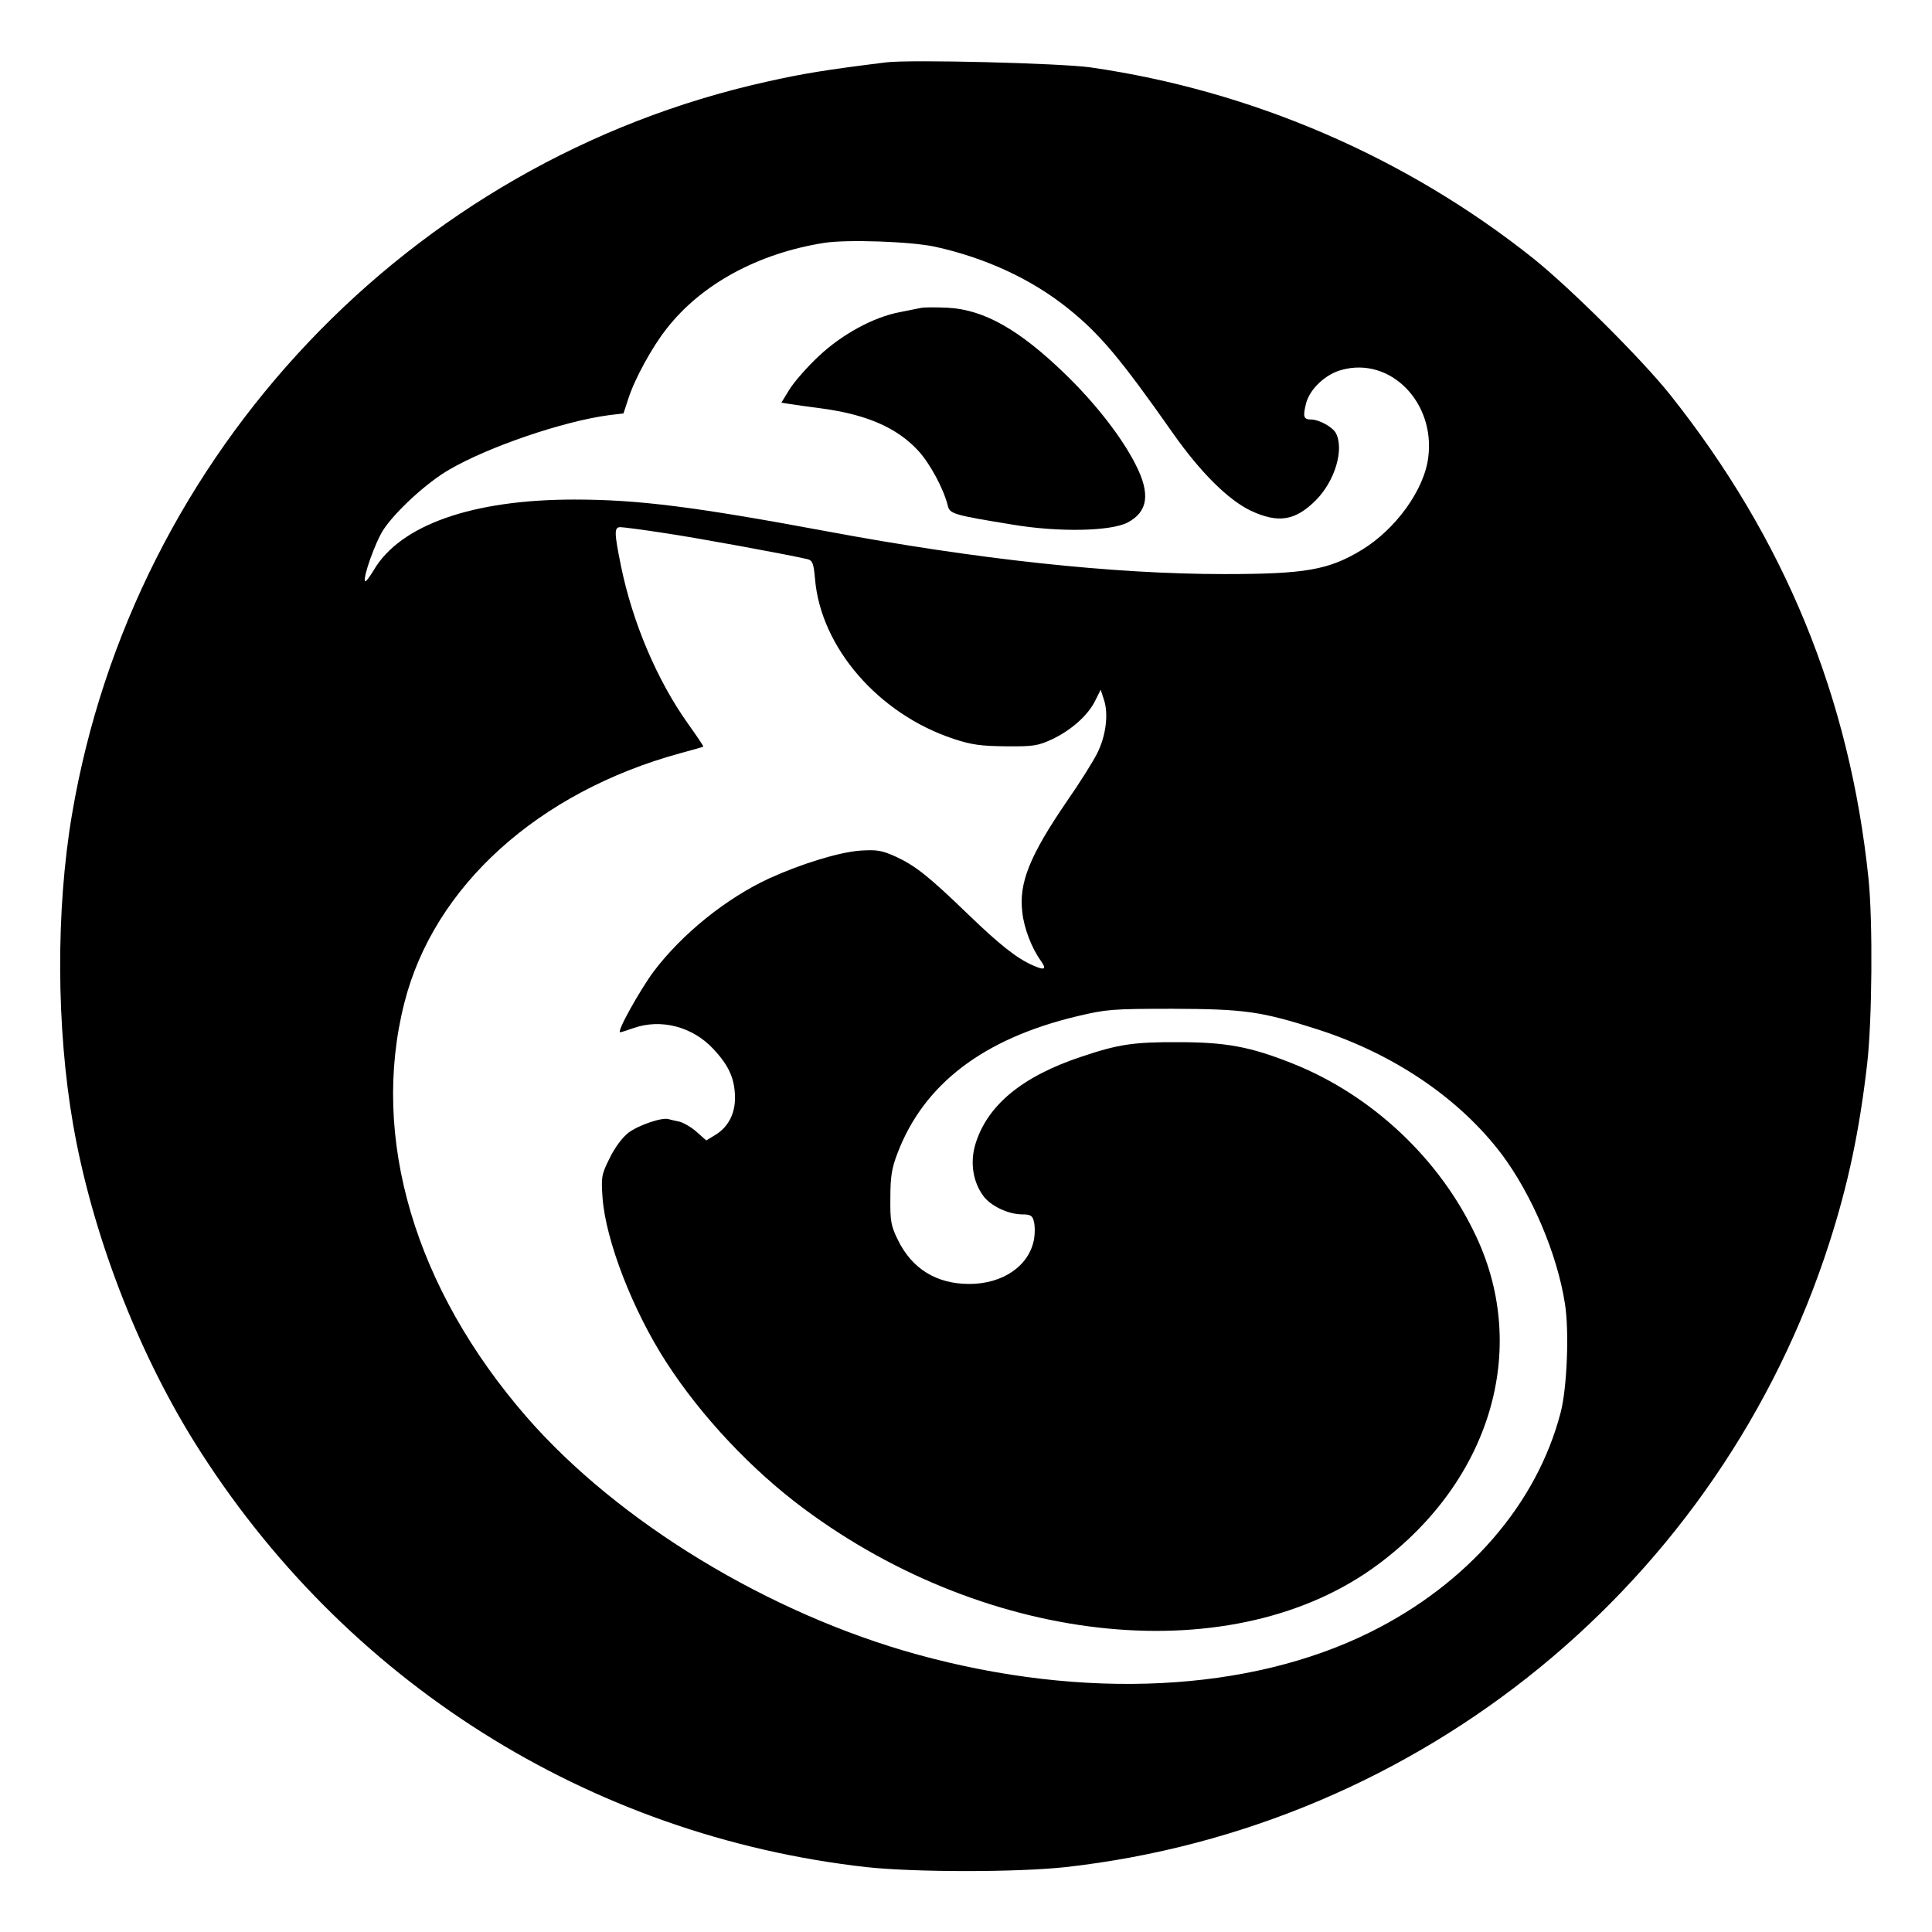
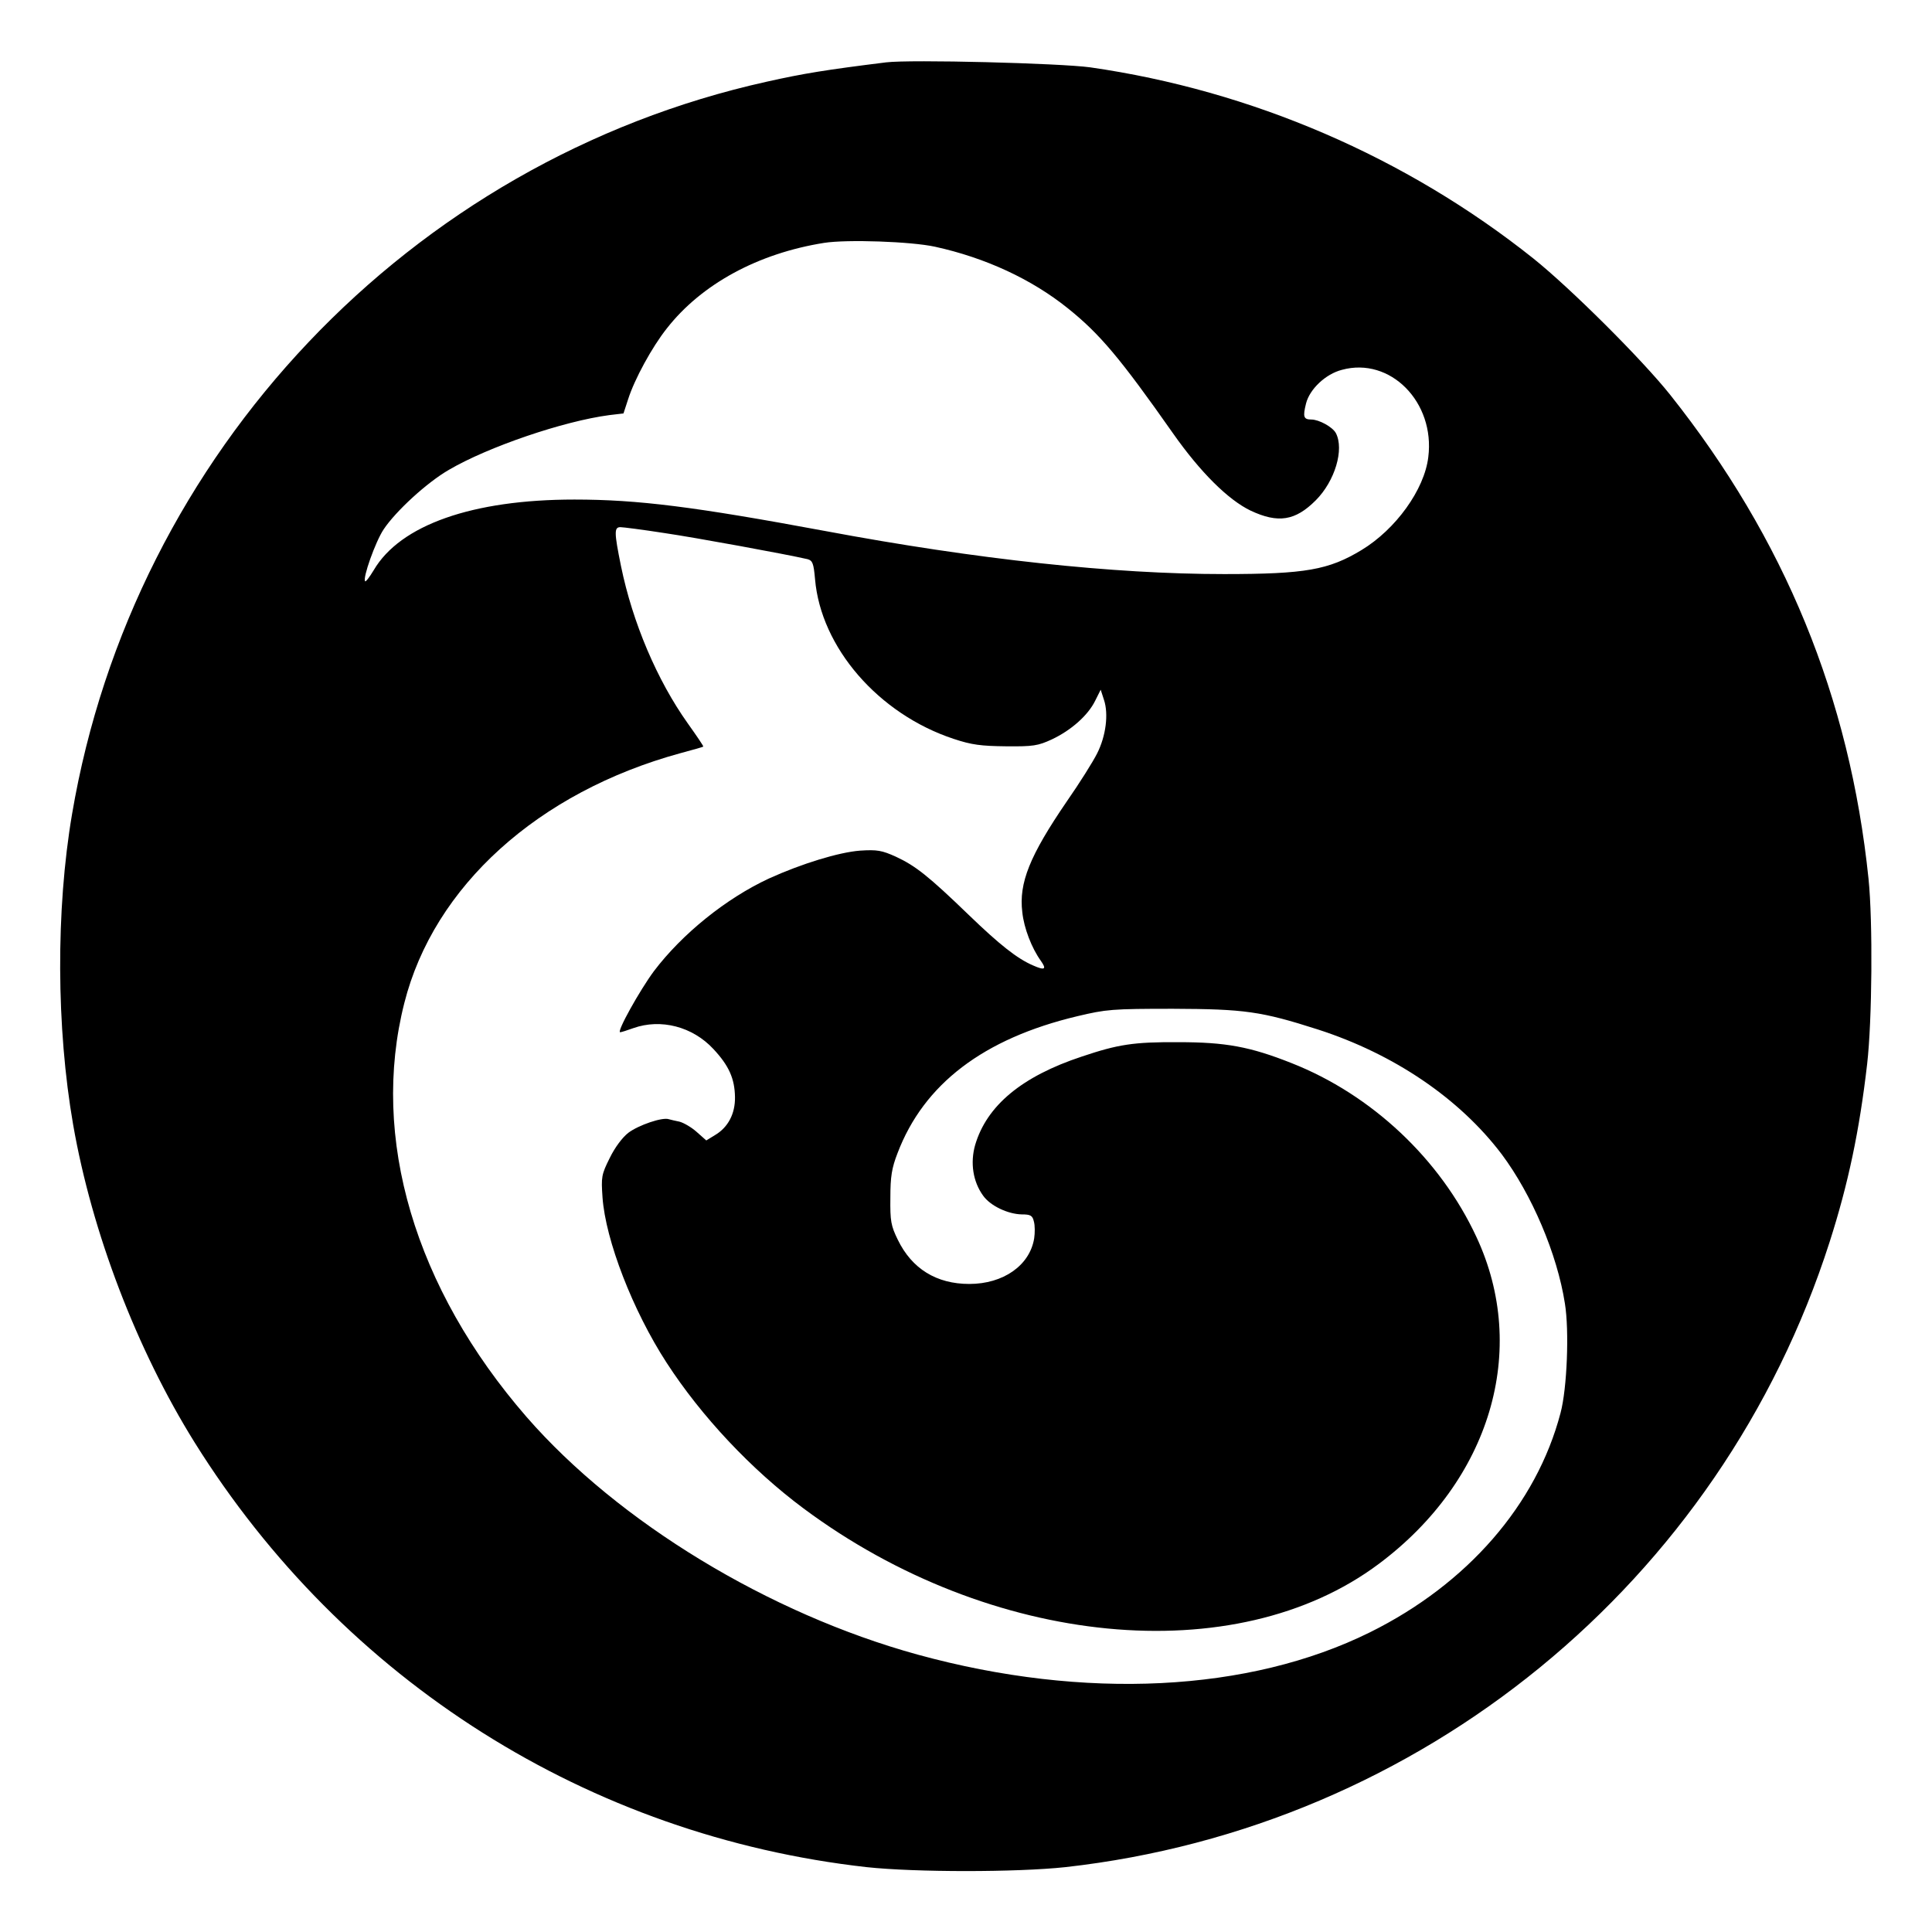
<svg xmlns="http://www.w3.org/2000/svg" version="1.0" width="700pt" height="700pt" viewBox="0 0 700 700" preserveAspectRatio="xMidYMid meet">
  <g transform="translate(0,700) scale(0.1,-0.1)" fill="#000000" stroke="none">
    <path d="M3210 6774 c-217 -27 -298 -40 -432 -70 -1293 -287 -2295 -1345 -2517 -2654 -59 -347 -57 -774 4 -1125 68 -390 230 -814 440 -1151 540 -865 1429 -1426 2435 -1539 177 -19 543 -19 720 0 1289 144 2374 1031 2769 2265 67 209 108 402 136 645 18 156 21 515 5 671 -68 657 -304 1232 -719 1754 -102 128 -361 386 -496 494 -461 367 -1020 608 -1605 692 -110 15 -650 29 -740 18z m178 -668 c182 -40 349 -117 481 -223 116 -93 190 -181 381 -453 99 -141 200 -241 281 -280 100 -47 162 -37 236 37 70 70 104 185 73 244 -12 22 -61 49 -89 49 -28 0 -31 10 -19 58 13 52 71 107 130 122 175 48 338 -117 313 -316 -14 -118 -118 -262 -242 -337 -119 -72 -203 -87 -498 -87 -400 0 -895 53 -1445 156 -474 88 -678 114 -909 114 -369 0 -631 -92 -727 -256 -15 -25 -29 -43 -31 -40 -10 10 37 143 67 188 44 66 157 170 237 216 142 83 414 176 581 198 l51 6 17 52 c23 72 86 188 140 256 126 161 331 272 570 310 83 13 315 5 402 -14z m-983 -1037 c116 -17 443 -77 521 -95 18 -5 22 -15 27 -72 21 -248 230 -489 502 -579 66 -22 100 -26 190 -27 99 -1 116 2 166 25 70 33 131 87 157 140 l20 40 12 -37 c17 -51 7 -131 -25 -194 -15 -30 -64 -108 -110 -174 -134 -196 -174 -295 -161 -401 6 -58 34 -130 67 -176 22 -31 15 -36 -28 -17 -58 25 -121 75 -233 183 -146 141 -193 178 -264 211 -51 23 -68 26 -130 22 -77 -6 -211 -47 -330 -101 -155 -72 -314 -200 -417 -336 -51 -69 -136 -221 -122 -221 4 0 26 7 48 15 99 35 214 6 290 -76 56 -60 77 -107 78 -174 1 -60 -25 -110 -73 -138 l-31 -19 -35 31 c-19 17 -47 33 -62 37 -15 3 -32 7 -39 9 -24 8 -110 -22 -146 -49 -22 -17 -49 -53 -68 -92 -30 -60 -31 -69 -26 -142 11 -156 110 -411 232 -599 127 -196 308 -388 496 -528 677 -504 1566 -590 2085 -201 404 302 545 775 353 1185 -131 282 -380 515 -669 629 -151 60 -240 76 -410 76 -163 1 -219 -8 -350 -52 -218 -72 -345 -178 -387 -321 -18 -64 -8 -132 29 -183 26 -37 90 -67 140 -68 32 0 39 -4 44 -26 4 -14 4 -41 1 -61 -16 -98 -112 -165 -235 -165 -119 0 -208 55 -259 160 -25 51 -28 68 -27 152 0 77 5 108 26 162 95 250 311 415 651 496 105 25 126 27 347 27 259 -1 319 -9 525 -75 276 -89 513 -250 666 -452 109 -146 201 -361 229 -541 16 -98 8 -308 -16 -397 -87 -331 -337 -619 -690 -794 -438 -217 -1034 -247 -1639 -81 -538 148 -1084 479 -1417 861 -405 466 -567 1012 -443 1500 107 423 485 764 1000 905 44 12 81 22 83 24 2 1 -24 39 -56 84 -111 156 -200 365 -242 570 -25 123 -25 141 -2 141 9 0 80 -9 157 -21z" />
-     <path d="M3335 5884 c-11 -2 -45 -9 -75 -15 -95 -18 -209 -80 -293 -159 -42 -39 -89 -93 -106 -120 l-30 -49 32 -5 c18 -3 69 -10 115 -16 161 -22 271 -69 348 -152 43 -46 93 -139 108 -200 7 -30 21 -34 236 -69 167 -28 355 -24 416 8 73 39 83 103 29 209 -49 98 -147 224 -256 329 -166 161 -294 233 -425 240 -43 2 -88 2 -99 -1z" />
  </g>
</svg>